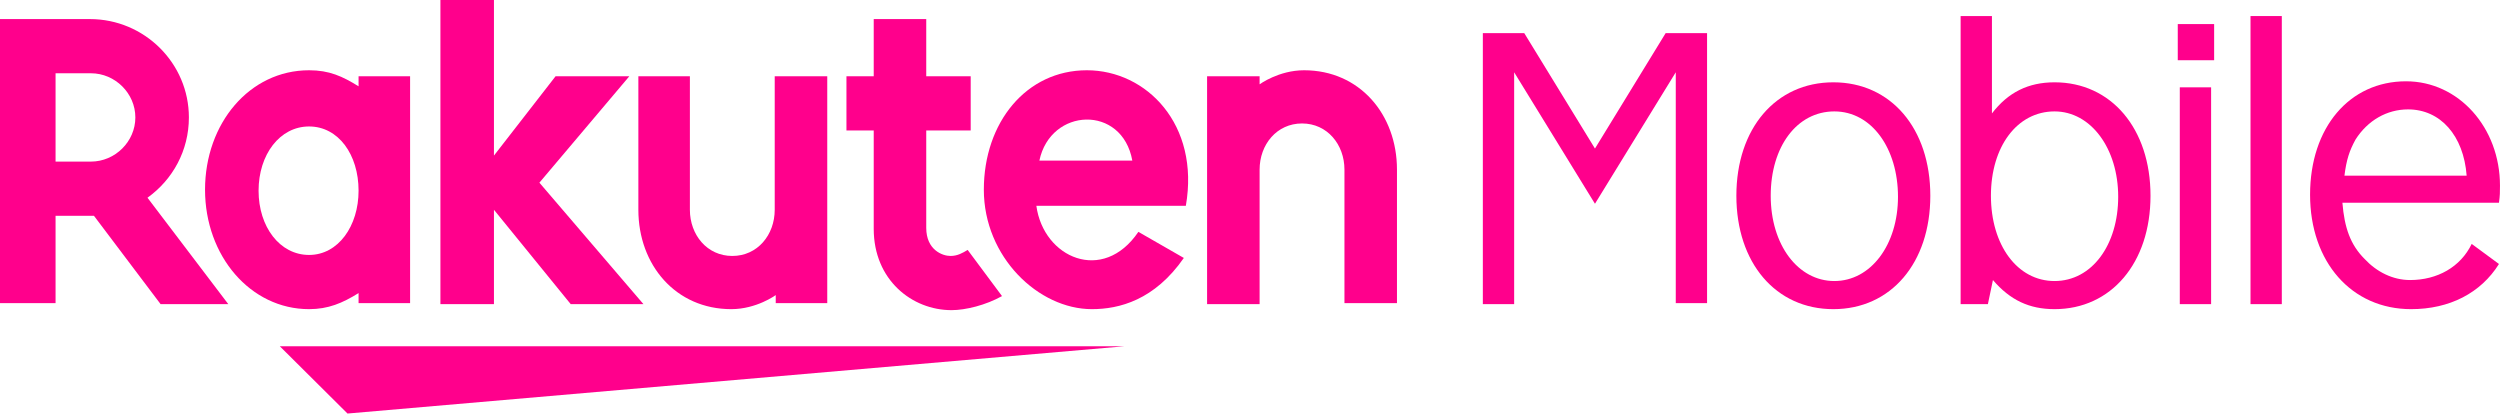
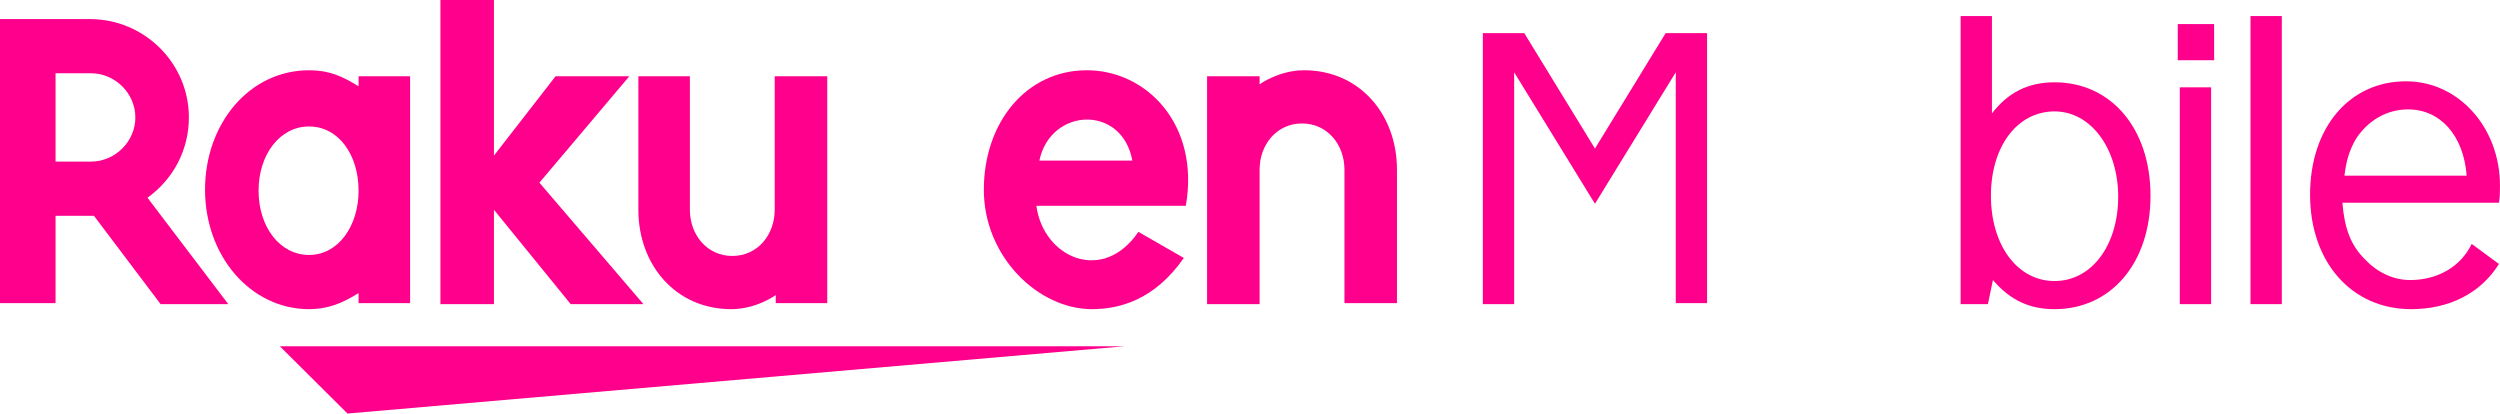
<svg xmlns="http://www.w3.org/2000/svg" width="133" height="22" viewBox="0 0 133 22" fill="none">
  <g clip-path="url(#clip0_51_9821)">
    <path d="M132.945 14.044C131.978 15.592 130.312 16.447 128.27 16.447C125.1 16.447 122.896 13.937 122.896 10.359C122.896 6.782 124.992 4.325 128.002 4.325C130.796 4.325 132.999 6.782 132.999 9.879C132.999 10.199 132.999 10.413 132.945 10.786H124.616C124.724 12.121 125.046 13.029 125.798 13.777C126.443 14.471 127.303 14.898 128.216 14.898C129.667 14.898 130.903 14.204 131.494 12.976L132.945 14.044ZM131.226 9.345C131.065 7.209 129.829 5.82 128.109 5.82C126.981 5.82 125.96 6.408 125.315 7.422C124.992 8.01 124.831 8.49 124.724 9.345H131.226Z" fill="#FF008C" />
    <path d="M119.727 16.18V0.854H121.392V16.18H119.727Z" fill="#FF008C" />
    <path d="M115.857 3.204V1.281H117.792V3.204H115.857ZM115.965 16.18V4.646H117.631V16.18H115.965Z" fill="#FF008C" />
    <path d="M105.971 6.034C106.83 4.913 107.905 4.379 109.302 4.379C112.312 4.379 114.407 6.835 114.407 10.413C114.407 13.99 112.312 16.447 109.302 16.447C107.959 16.447 106.938 15.966 106.024 14.898L105.756 16.18H104.305V0.854H105.971V6.034ZM105.917 10.413C105.917 13.029 107.314 14.951 109.302 14.951C111.291 14.951 112.688 13.029 112.688 10.466C112.688 7.903 111.237 5.927 109.302 5.927C107.314 5.927 105.917 7.796 105.917 10.413Z" fill="#FF008C" />
-     <path d="M102.693 10.413C102.693 13.99 100.597 16.447 97.534 16.447C94.471 16.447 92.375 13.99 92.375 10.413C92.375 6.835 94.471 4.379 97.534 4.379C100.597 4.379 102.693 6.835 102.693 10.413ZM94.202 10.413C94.202 13.029 95.653 14.951 97.588 14.951C99.522 14.951 100.973 13.029 100.973 10.466C100.973 7.903 99.576 5.927 97.588 5.927C95.599 5.927 94.202 7.796 94.202 10.413Z" fill="#FF008C" />
    <path d="M90.816 1.762V16.126H89.151V3.845L84.852 10.84L80.553 3.845V16.18H78.887V1.762H81.09L84.852 7.903L88.613 1.762H90.816Z" fill="#FF008C" />
    <path d="M59.811 18.422H14.887L18.487 22L59.811 18.422Z" fill="#FF008C" />
    <path d="M67.011 16.18V9.024C67.011 7.689 67.925 6.568 69.268 6.568C70.612 6.568 71.525 7.689 71.525 9.024V16.126H74.319V9.024C74.319 6.087 72.331 3.738 69.376 3.738C68.032 3.738 67.011 4.485 67.011 4.485V4.058H64.217V16.18H67.011Z" fill="#FF008C" />
    <path d="M57.821 3.738C54.597 3.738 52.34 6.515 52.34 10.092C52.34 13.67 55.242 16.447 58.09 16.447C59.541 16.447 61.422 15.966 62.98 13.723L60.562 12.335C58.681 15.112 55.51 13.723 55.134 10.947H63.087C63.84 6.621 60.992 3.738 57.821 3.738ZM60.239 8.544H55.295C55.886 5.714 59.702 5.553 60.239 8.544Z" fill="#FF008C" />
-     <path d="M51.48 13.296C51.211 13.456 50.942 13.617 50.566 13.617C50.136 13.617 49.276 13.296 49.276 12.121V6.942H51.641V4.058H49.276V1.015H46.482V4.058H45.031V6.942H46.482V12.175C46.482 14.898 48.524 16.5 50.62 16.5C51.372 16.5 52.447 16.233 53.307 15.752L51.48 13.296Z" fill="#FF008C" />
    <path d="M41.215 4.058V11.16C41.215 12.495 40.302 13.617 38.959 13.617C37.615 13.617 36.702 12.495 36.702 11.16V4.058H33.961V11.16C33.961 14.097 35.949 16.447 38.905 16.447C40.248 16.447 41.269 15.699 41.269 15.699V16.126H44.01V4.058H41.215Z" fill="#FF008C" />
    <path d="M28.696 9.718L33.479 4.058H29.556L26.278 8.277V0H23.43V16.18H26.278V11.16L30.362 16.18H34.231L28.696 9.718Z" fill="#FF008C" />
    <path d="M19.076 4.058V4.592C18.216 4.058 17.518 3.738 16.443 3.738C13.273 3.738 10.908 6.568 10.908 10.092C10.908 13.617 13.326 16.447 16.443 16.447C17.464 16.447 18.216 16.126 19.076 15.592V16.126H21.817V4.058H19.076ZM16.443 13.563C14.885 13.563 13.756 12.068 13.756 10.146C13.756 8.223 14.885 6.728 16.443 6.728C18.002 6.728 19.076 8.223 19.076 10.146C19.076 12.015 18.002 13.563 16.443 13.563Z" fill="#FF008C" />
    <path d="M2.956 16.18V11.48H4.998L8.544 16.18H12.145L7.846 10.519C9.189 9.558 10.049 8.01 10.049 6.248C10.049 3.364 7.684 1.015 4.783 1.015H0V16.126H2.956V16.18ZM2.956 3.898H4.836C6.126 3.898 7.201 4.966 7.201 6.248C7.201 7.529 6.126 8.597 4.836 8.597H2.956V3.898Z" fill="#FF008C" />
  </g>
  <defs>
    <clipPath id="clip0_51_9821">
      <rect width="133" height="22" fill="white" />
    </clipPath>
  </defs>
</svg>